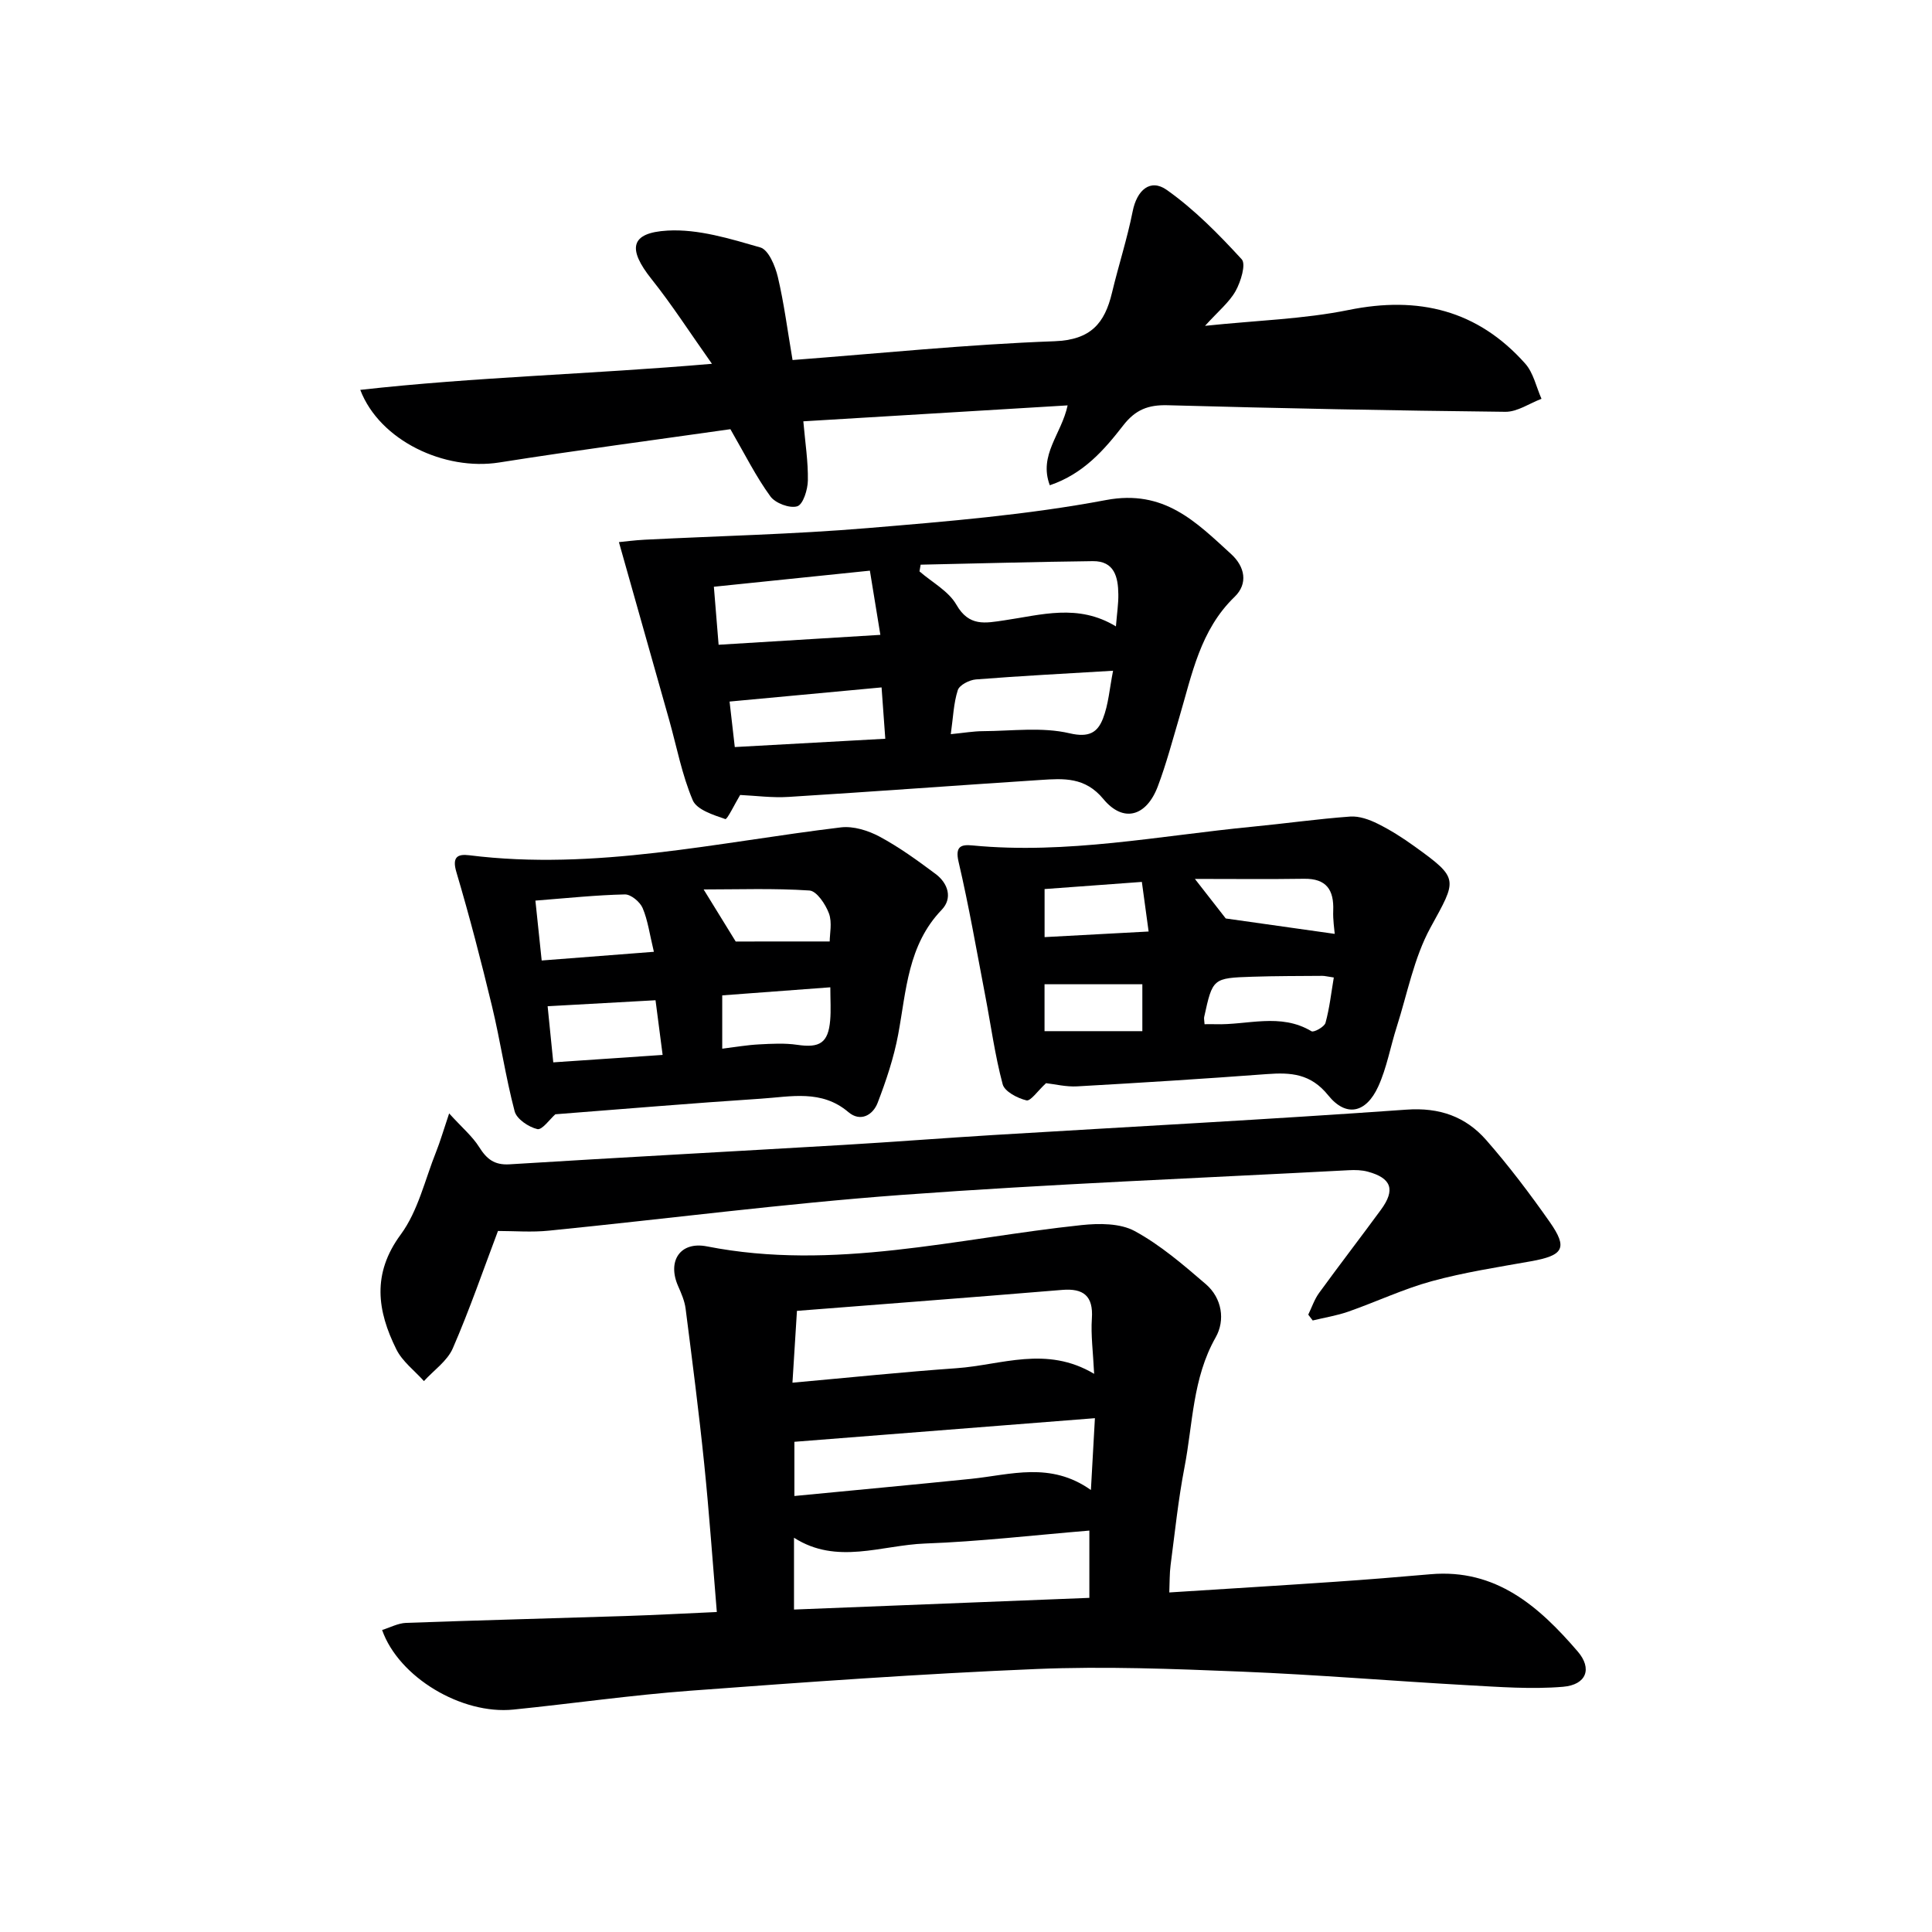
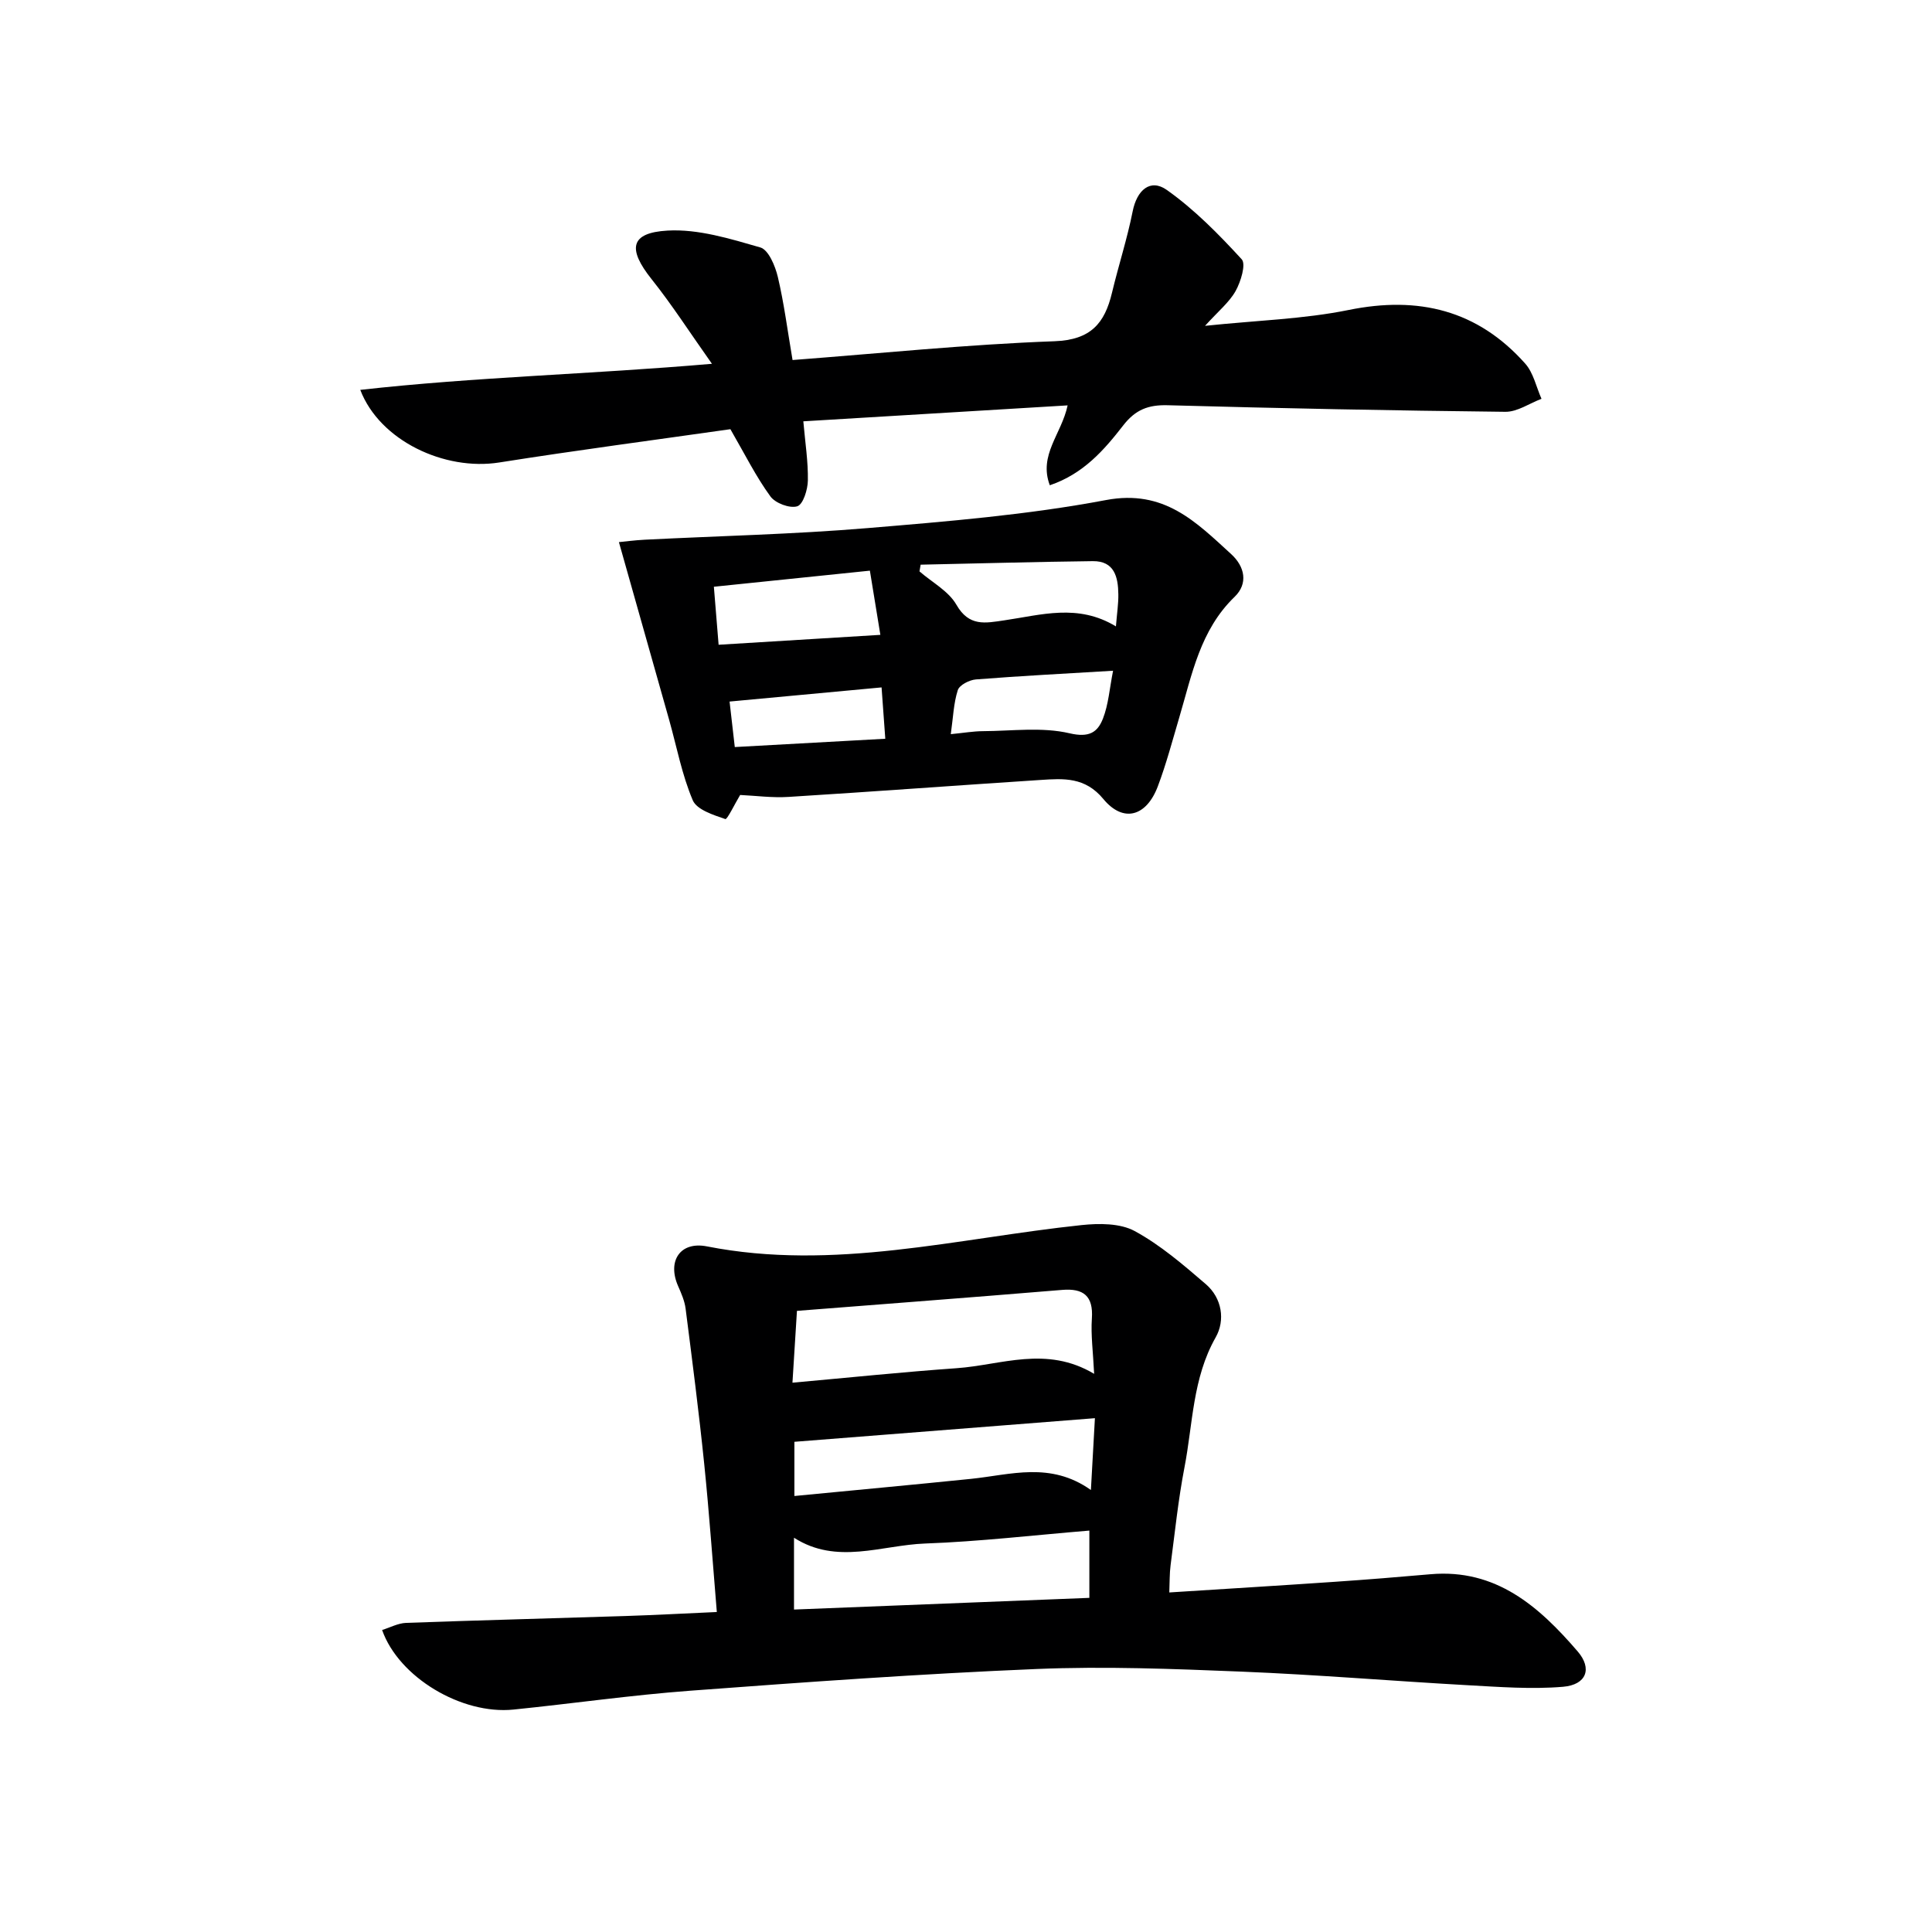
<svg xmlns="http://www.w3.org/2000/svg" enable-background="new 0 0 400 400" viewBox="0 0 400 400">
  <g fill="#000001">
    <path d="m79.11 337.47c1.67-.51 3.3-1.41 4.97-1.47 15.13-.55 30.27-.93 45.4-1.42 6.13-.2 12.25-.53 18.93-.83-.86-10.3-1.57-20.5-2.61-30.66-1.1-10.73-2.48-21.43-3.85-32.13-.2-1.6-.89-3.18-1.55-4.68-2.29-5.18.4-9.32 5.96-8.23 26.28 5.17 51.79-1.69 77.58-4.41 3.63-.38 7.97-.4 10.99 1.24 5.32 2.89 10.06 6.98 14.7 10.97 3.41 2.92 4.06 7.52 2.06 11.04-4.8 8.46-4.71 17.89-6.46 26.93-1.29 6.67-1.98 13.46-2.87 20.21-.23 1.76-.18 3.55-.27 5.67 11.73-.75 22.96-1.43 34.19-2.2 6.63-.45 13.26-.99 19.88-1.57 13.58-1.19 22.49 6.69 30.48 15.98 3.07 3.56 1.82 6.91-3.03 7.32-6.55.55-13.22.03-19.82-.33-15.6-.87-31.18-2.18-46.78-2.81-14.12-.57-28.3-1.13-42.41-.54-23.9.99-47.77 2.71-71.63 4.49-12.26.91-24.45 2.67-36.68 3.91-10.71 1.08-23.74-6.68-27.18-16.48zm147.42-53.03c-.22-4.56-.7-8.02-.47-11.44.33-4.72-1.77-6.3-6.14-5.94-10.08.84-20.16 1.63-30.25 2.42-8.23.65-16.47 1.28-24.67 1.92-.31 4.93-.6 9.6-.93 14.87 11.91-1.07 22.94-2.22 34-3 9.24-.65 18.56-4.74 28.46 1.17zm-.99 32.45c-11.59.96-22.77 2.27-33.99 2.68-9.04.33-18.29 4.49-27.16-1.2v14.87c20.53-.81 40.71-1.61 61.15-2.42 0-4.54 0-8.64 0-13.93zm.32-8.4c.3-5.37.54-9.76.83-14.87-21.23 1.67-41.65 3.27-62.22 4.89v11.22c12.51-1.21 24.55-2.32 36.58-3.55 8.17-.84 16.42-3.64 24.81 2.31z" />
    <path d="m151.22 88.86c-15.65 2.23-31.78 4.35-47.85 6.89-11.31 1.79-24.75-4.5-28.78-15.03 23.86-2.68 47.58-3.22 72.81-5.4-4.56-6.44-8.26-12.21-12.51-17.54-4.98-6.25-4.45-9.6 3.33-10.04 6.34-.36 12.95 1.69 19.2 3.49 1.69.49 3.08 3.83 3.62 6.1 1.29 5.46 2 11.06 3.05 17.21 18.15-1.38 36.17-3.23 54.23-3.89 7.54-.28 10.4-3.72 11.91-10.06 1.35-5.64 3.15-11.17 4.28-16.85.86-4.32 3.6-6.86 7.07-4.41 5.71 4.04 10.74 9.16 15.5 14.35.93 1.01-.19 4.65-1.26 6.57-1.32 2.35-3.58 4.17-6.33 7.21 10.76-1.13 20.41-1.39 29.72-3.28 14.48-2.95 26.71.02 36.57 11.1 1.7 1.91 2.28 4.83 3.37 7.29-2.49.94-4.99 2.71-7.47 2.69-23.31-.25-46.62-.72-69.92-1.36-4.02-.11-6.68.91-9.22 4.19-3.93 5.06-8.22 10.02-15.19 12.38-2.36-6.28 2.42-10.57 3.69-16.54-18.47 1.11-36.42 2.2-54.72 3.3.39 4.45 1.01 8.36.94 12.25-.03 1.89-.98 4.96-2.19 5.34-1.55.49-4.56-.64-5.57-2.05-2.97-4.07-5.24-8.65-8.28-13.91z" />
    <path d="m153.24 164.59c-1.13 1.88-2.68 5.12-3.07 4.99-2.47-.85-5.9-1.93-6.74-3.89-2.24-5.27-3.31-11.03-4.87-16.58-3.39-12.04-6.8-24.08-10.42-36.87 1.07-.1 3.21-.39 5.37-.5 15.36-.78 30.75-1.12 46.07-2.4 16.53-1.38 33.15-2.74 49.41-5.81 12.03-2.27 18.62 4.53 25.92 11.2 2.82 2.58 3.55 6.09.7 8.84-7.15 6.9-8.83 16.12-11.46 24.99-1.41 4.76-2.68 9.59-4.43 14.23-2.36 6.27-7.15 7.63-11.28 2.64-3.79-4.59-8.24-4.26-12.98-3.95-17.39 1.13-34.77 2.43-52.16 3.51-3.41.22-6.86-.25-10.06-.4zm29.03-33.15c-.81-4.94-1.47-8.98-2.17-13.29-10.51 1.08-21.17 2.18-32.3 3.33.34 4.14.64 7.85.98 12.01 11.4-.7 22.08-1.35 33.49-2.05zm8.34-14.53c-.08.46-.16.93-.24 1.39 2.61 2.27 6.02 4.07 7.64 6.9 2.63 4.59 5.98 3.81 9.95 3.23 7.57-1.1 15.23-3.52 23.08 1.26.22-2.75.53-4.7.5-6.64-.04-3.55-.8-6.92-5.28-6.87-11.88.14-23.76.48-35.65.73zm39.84 21.96c-9.95.6-19.19 1.07-28.41 1.8-1.35.11-3.4 1.16-3.74 2.22-.87 2.71-.96 5.66-1.45 9.11 2.76-.27 4.69-.61 6.63-.62 6.02-.03 12.26-.9 17.97.44 4.06.95 5.79-.21 6.9-3.03 1.15-2.94 1.37-6.25 2.1-9.92zm-78.32 15.8c10.68-.59 20.84-1.15 31.16-1.72-.28-3.9-.53-7.25-.77-10.63-10.73 1-20.83 1.94-31.47 2.93.29 2.53.64 5.6 1.08 9.42z" />
-     <path d="m103.1 254.86c-3.01 7.96-5.86 16.26-9.35 24.29-1.14 2.63-3.94 4.55-5.98 6.79-1.94-2.17-4.46-4.05-5.71-6.57-3.95-7.96-5.1-15.63.91-23.78 3.59-4.87 5.01-11.35 7.33-17.14.83-2.08 1.45-4.24 2.69-7.93 2.73 3 4.83 4.76 6.21 6.96 1.56 2.48 3.13 3.77 6.29 3.58 23.07-1.43 46.15-2.66 69.22-4.02 10.29-.61 20.56-1.41 30.85-2.04 28.55-1.73 57.11-3.23 85.63-5.26 6.86-.49 12.26 1.45 16.51 6.29 4.7 5.36 9.03 11.09 13.13 16.93 3.83 5.46 2.89 6.97-3.9 8.18-6.85 1.22-13.77 2.28-20.47 4.11-5.9 1.61-11.51 4.28-17.31 6.31-2.38.83-4.91 1.23-7.37 1.83-.31-.4-.61-.81-.92-1.21.74-1.51 1.27-3.16 2.25-4.5 4.21-5.79 8.58-11.46 12.81-17.23 3.02-4.12 2.18-6.54-2.73-7.87-1.25-.34-2.63-.37-3.94-.3-30.89 1.64-61.81 2.85-92.66 5.12-24.35 1.8-48.6 4.96-72.91 7.39-3.55.37-7.18.07-10.58.07z" />
-     <path d="m216.57 224.26c-1.75 1.61-3.19 3.77-4.06 3.56-1.86-.45-4.52-1.83-4.92-3.34-1.61-6.03-2.44-12.27-3.62-18.41-1.77-9.23-3.37-18.5-5.51-27.65-.77-3.29.62-3.6 2.9-3.38 19.53 1.88 38.67-2.01 57.95-3.88 6.75-.65 13.48-1.61 20.24-2.1 1.86-.13 3.95.62 5.68 1.48 2.66 1.32 5.21 2.94 7.63 4.69 9.34 6.72 8.79 6.8 3.3 16.83-3.42 6.26-4.78 13.66-6.99 20.57-1.31 4.1-2.05 8.44-3.82 12.32-2.52 5.52-6.66 6.42-10.37 1.81-3.62-4.49-7.73-4.75-12.69-4.38-13.08.98-26.18 1.8-39.28 2.54-2.29.13-4.61-.46-6.44-.66zm32.82-12.21c.94 0 1.58-.02 2.21 0 6.64.22 13.48-2.41 19.93 1.46.49.29 2.67-.91 2.9-1.74.84-3.04 1.18-6.22 1.72-9.39-1.41-.21-1.89-.34-2.37-.34-4.81.04-9.63.02-14.44.18-8.27.27-8.27.32-10.03 8.35-.07.31.03.65.08 1.48zm-2-30.08c2.9 3.71 5.09 6.52 6.39 8.19 8.08 1.14 15.25 2.16 22.56 3.19-.07-.96-.39-2.9-.31-4.83.16-4.26-1.39-6.64-6.01-6.58-7.25.11-14.51.03-22.63.03zm-31.12 12.05c7.16-.39 14.02-.76 21.54-1.16-.5-3.66-.93-6.82-1.4-10.27-7.1.52-13.63 1-20.14 1.48zm-.01 19.47h20.25c0-3.68 0-6.85 0-9.71-6.97 0-13.5 0-20.25 0z" />
-     <path d="m114.98 230.7c-1.15 1.01-2.74 3.3-3.73 3.07-1.81-.43-4.28-2.08-4.7-3.69-1.89-7.17-2.95-14.56-4.69-21.77-2.24-9.3-4.65-18.58-7.37-27.75-.93-3.12.23-3.79 2.65-3.49 26.06 3.26 51.39-2.7 76.96-5.77 2.58-.31 5.65.65 8.02 1.92 4.07 2.19 7.86 4.94 11.58 7.72 2.59 1.93 3.57 5.03 1.27 7.42-7.03 7.32-7.32 16.72-9.01 25.81-.9 4.82-2.49 9.56-4.25 14.15-.99 2.57-3.58 4.04-6.06 1.93-5.56-4.73-11.94-3.18-18.1-2.78-14.24.93-28.45 2.14-42.57 3.23zm20.4-33.64c-.89-3.67-1.25-6.52-2.33-9.06-.55-1.28-2.43-2.85-3.68-2.82-5.94.13-11.86.76-18.52 1.28.45 4.3.85 8.12 1.3 12.4 7.87-.61 15.1-1.17 23.23-1.8zm.34 10.03c-7.84.43-15.03.83-22.34 1.24.37 3.64.74 7.36 1.17 11.62 7.65-.52 14.94-1.01 22.64-1.54-.54-4.16-.98-7.55-1.47-11.32zm36.19-2.68c-7.88.59-14.96 1.12-22.38 1.67v11.04c2.76-.34 5.18-.77 7.62-.89 2.64-.14 5.33-.29 7.92.09 4.65.69 6.41-.4 6.81-5.08.18-2.1.03-4.23.03-6.83zm-.13-9.49c0-1.56.54-3.9-.15-5.79-.7-1.9-2.54-4.66-4.04-4.76-7.32-.49-14.7-.22-21.91-.22 2.29 3.72 4.36 7.09 6.64 10.78 5.99-.01 12.53-.01 19.46-.01z" />
  </g>
</svg>